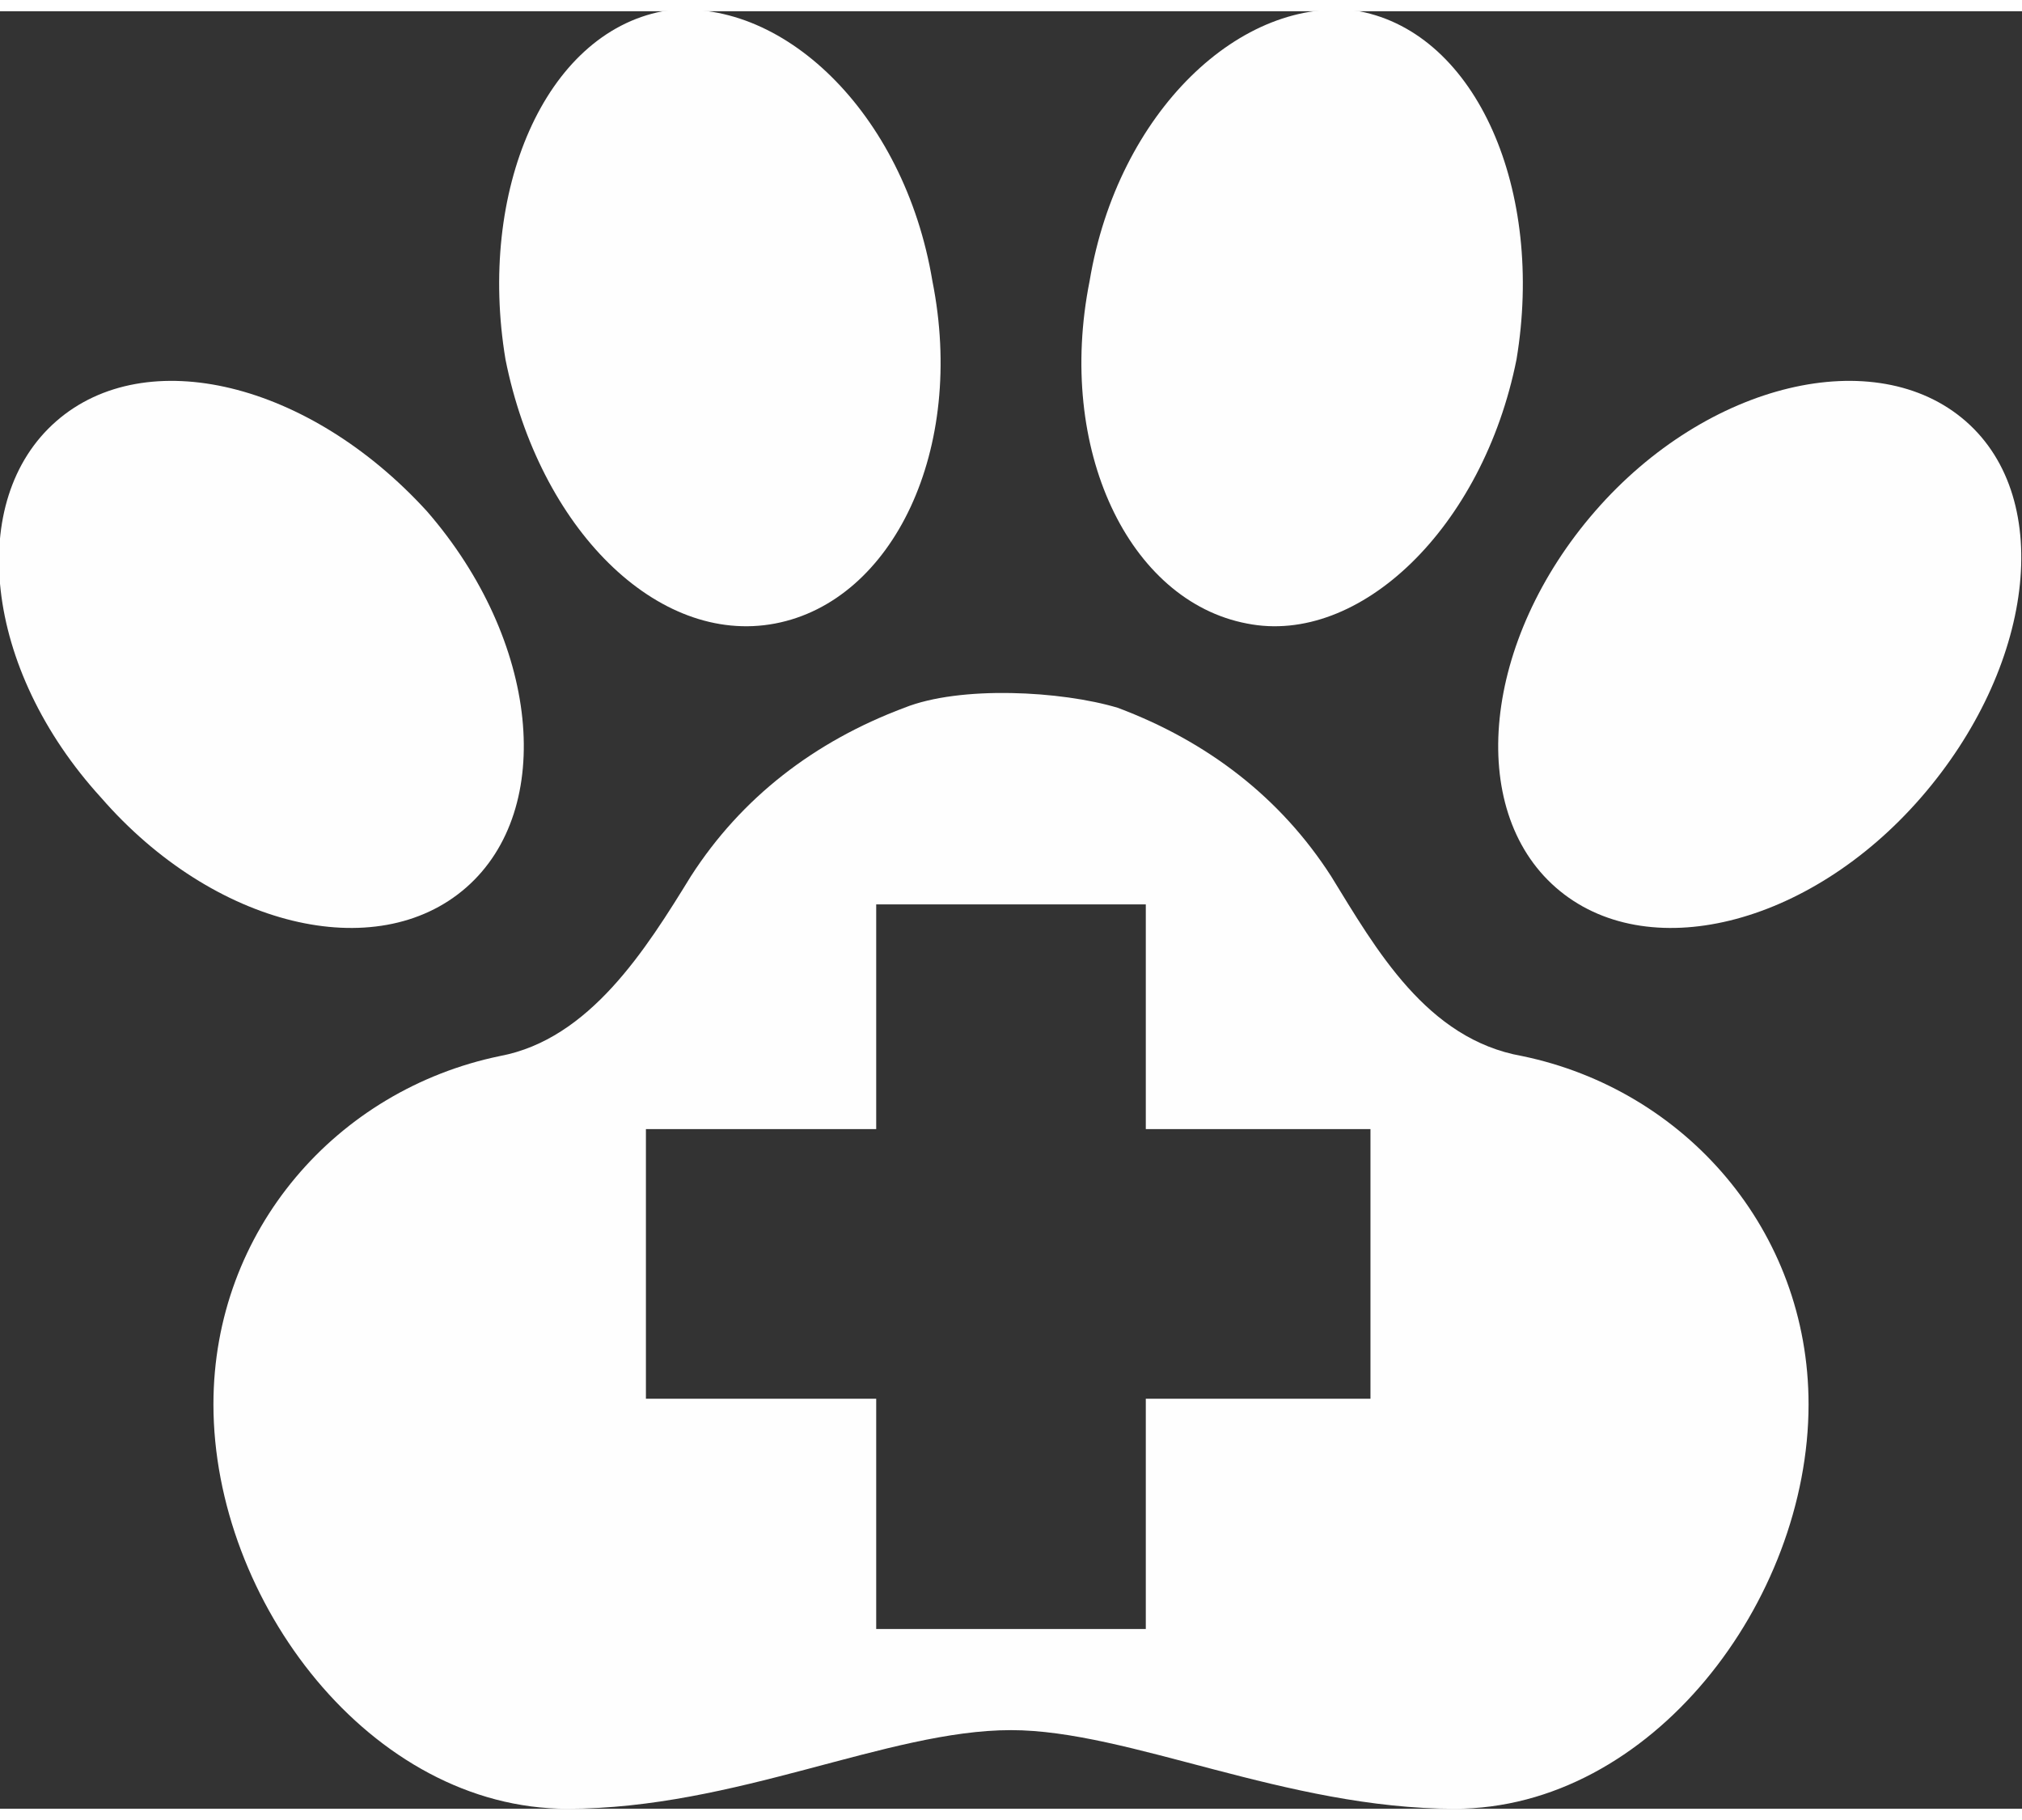
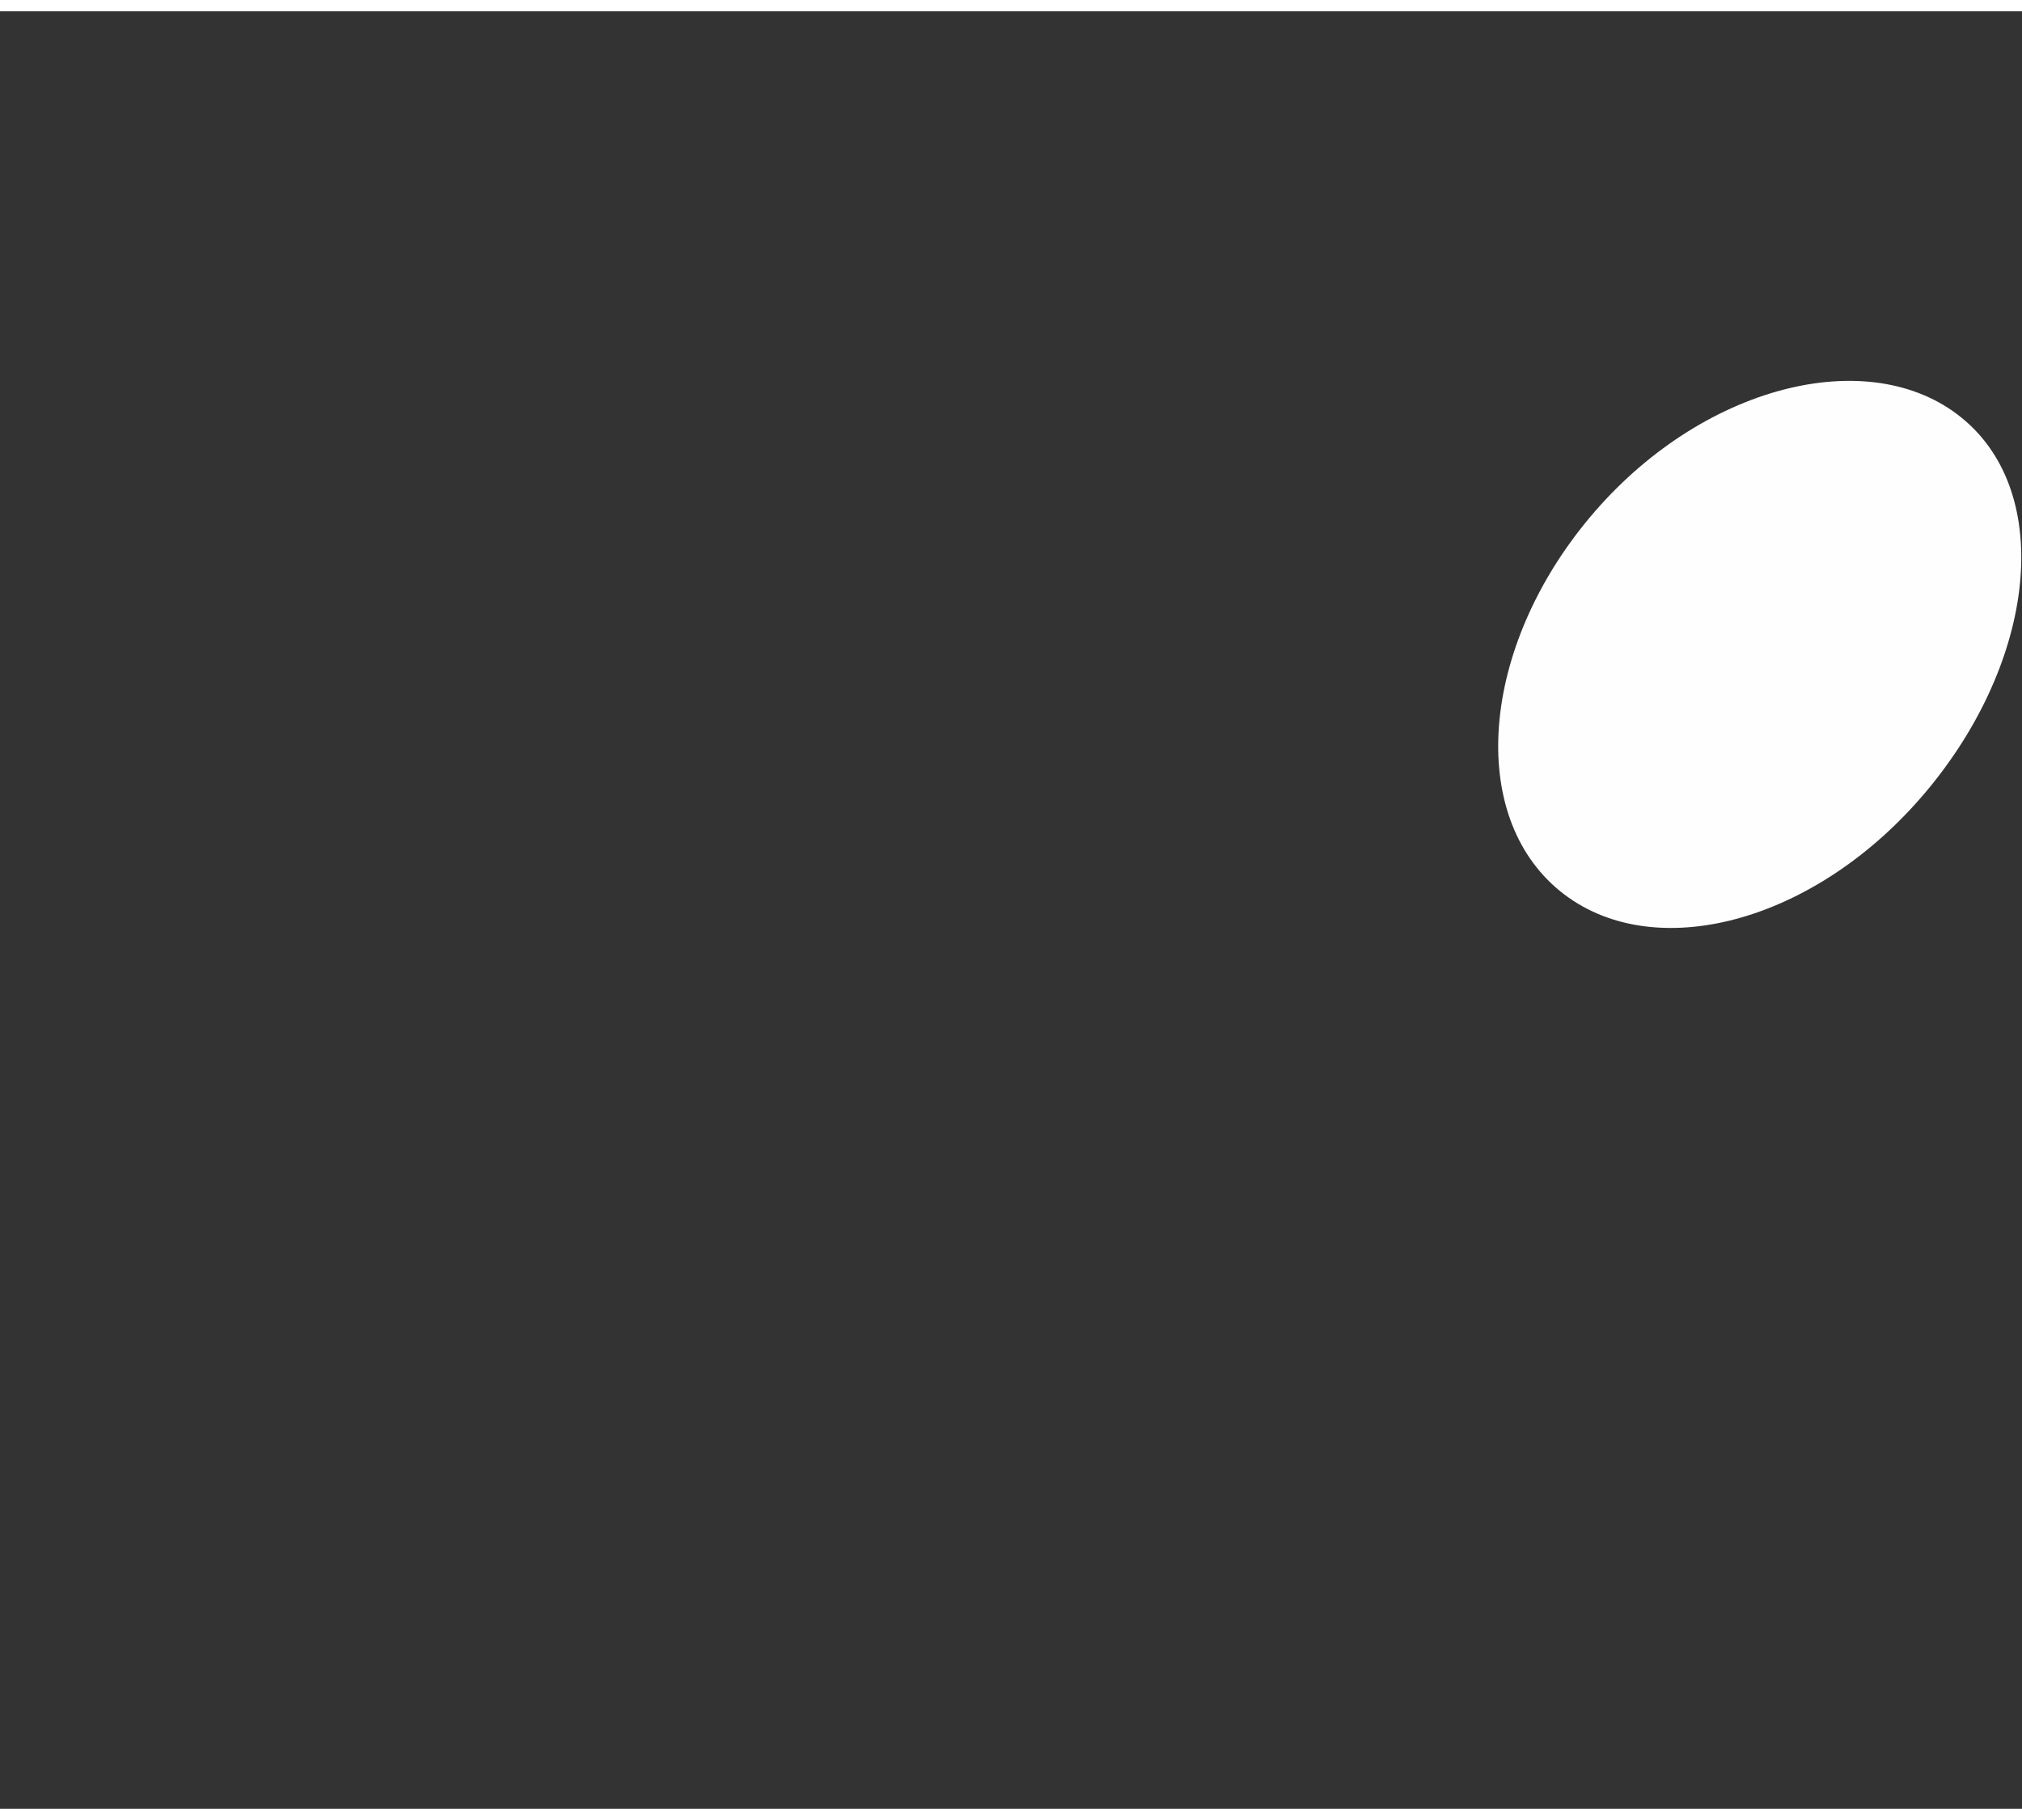
<svg xmlns="http://www.w3.org/2000/svg" xml:space="preserve" width="40px" height="36px" version="1.1" style="shape-rendering:geometricPrecision; text-rendering:geometricPrecision; image-rendering:optimizeQuality; fill-rule:evenodd; clip-rule:evenodd" viewBox="0 0 360 320">
  <rect x="0" y="0" width="360" height="320" fill="#333333" stroke="none" />
  <defs>
    <style type="text/css">
   
    .fil0 {fill:#FEFEFE}
   
  </style>
  </defs>
  <g id="Capa_x0020_1">
-     <path class="fil0" d="M166 48c6,30 -7,57 -28,61 -21,4 -42,-17 -48,-47 -5,-30 7,-58 28,-62 21,-3 43,18 48,48z" />
-     <path class="fil0" d="M76 89c20,23 23,53 7,67 -16,14 -45,7 -65,-16 -21,-23 -24,-53 -8,-67 16,-14 45,-7 66,16z" />
-     <path class="fil0" d="M194 48c-6,30 7,57 28,61 20,4 42,-17 48,-47 5,-30 -7,-58 -28,-62 -21,-3 -43,18 -48,48z" />
+     <path class="fil0" d="M194 48z" />
    <path class="fil0" d="M284 89c-20,23 -23,53 -7,67 16,14 45,7 65,-16 20,-23 24,-53 8,-67 -16,-14 -46,-7 -66,16z" />
-     <path class="fil0" d="M244 247l-40 0 0 41 -48 0 0 -41 -41 0 0 -48 41 0 0 -40 48 0 0 40 40 0 0 48zm27 -61c-17,-3 -26,-19 -34,-32 0,0 0,0 0,0 -9,-14 -22,-24 -38,-30 -10,-3 -28,-4 -38,0 -16,6 -29,16 -38,30 0,0 0,0 0,0 -8,13 -18,29 -34,32 -29,6 -51,31 -51,62 0,35 28,72 63,72 30,0 57,-14 79,-14 21,0 49,14 79,14 35,0 63,-37 63,-72 0,-31 -22,-56 -51,-62z" />
  </g>
</svg>